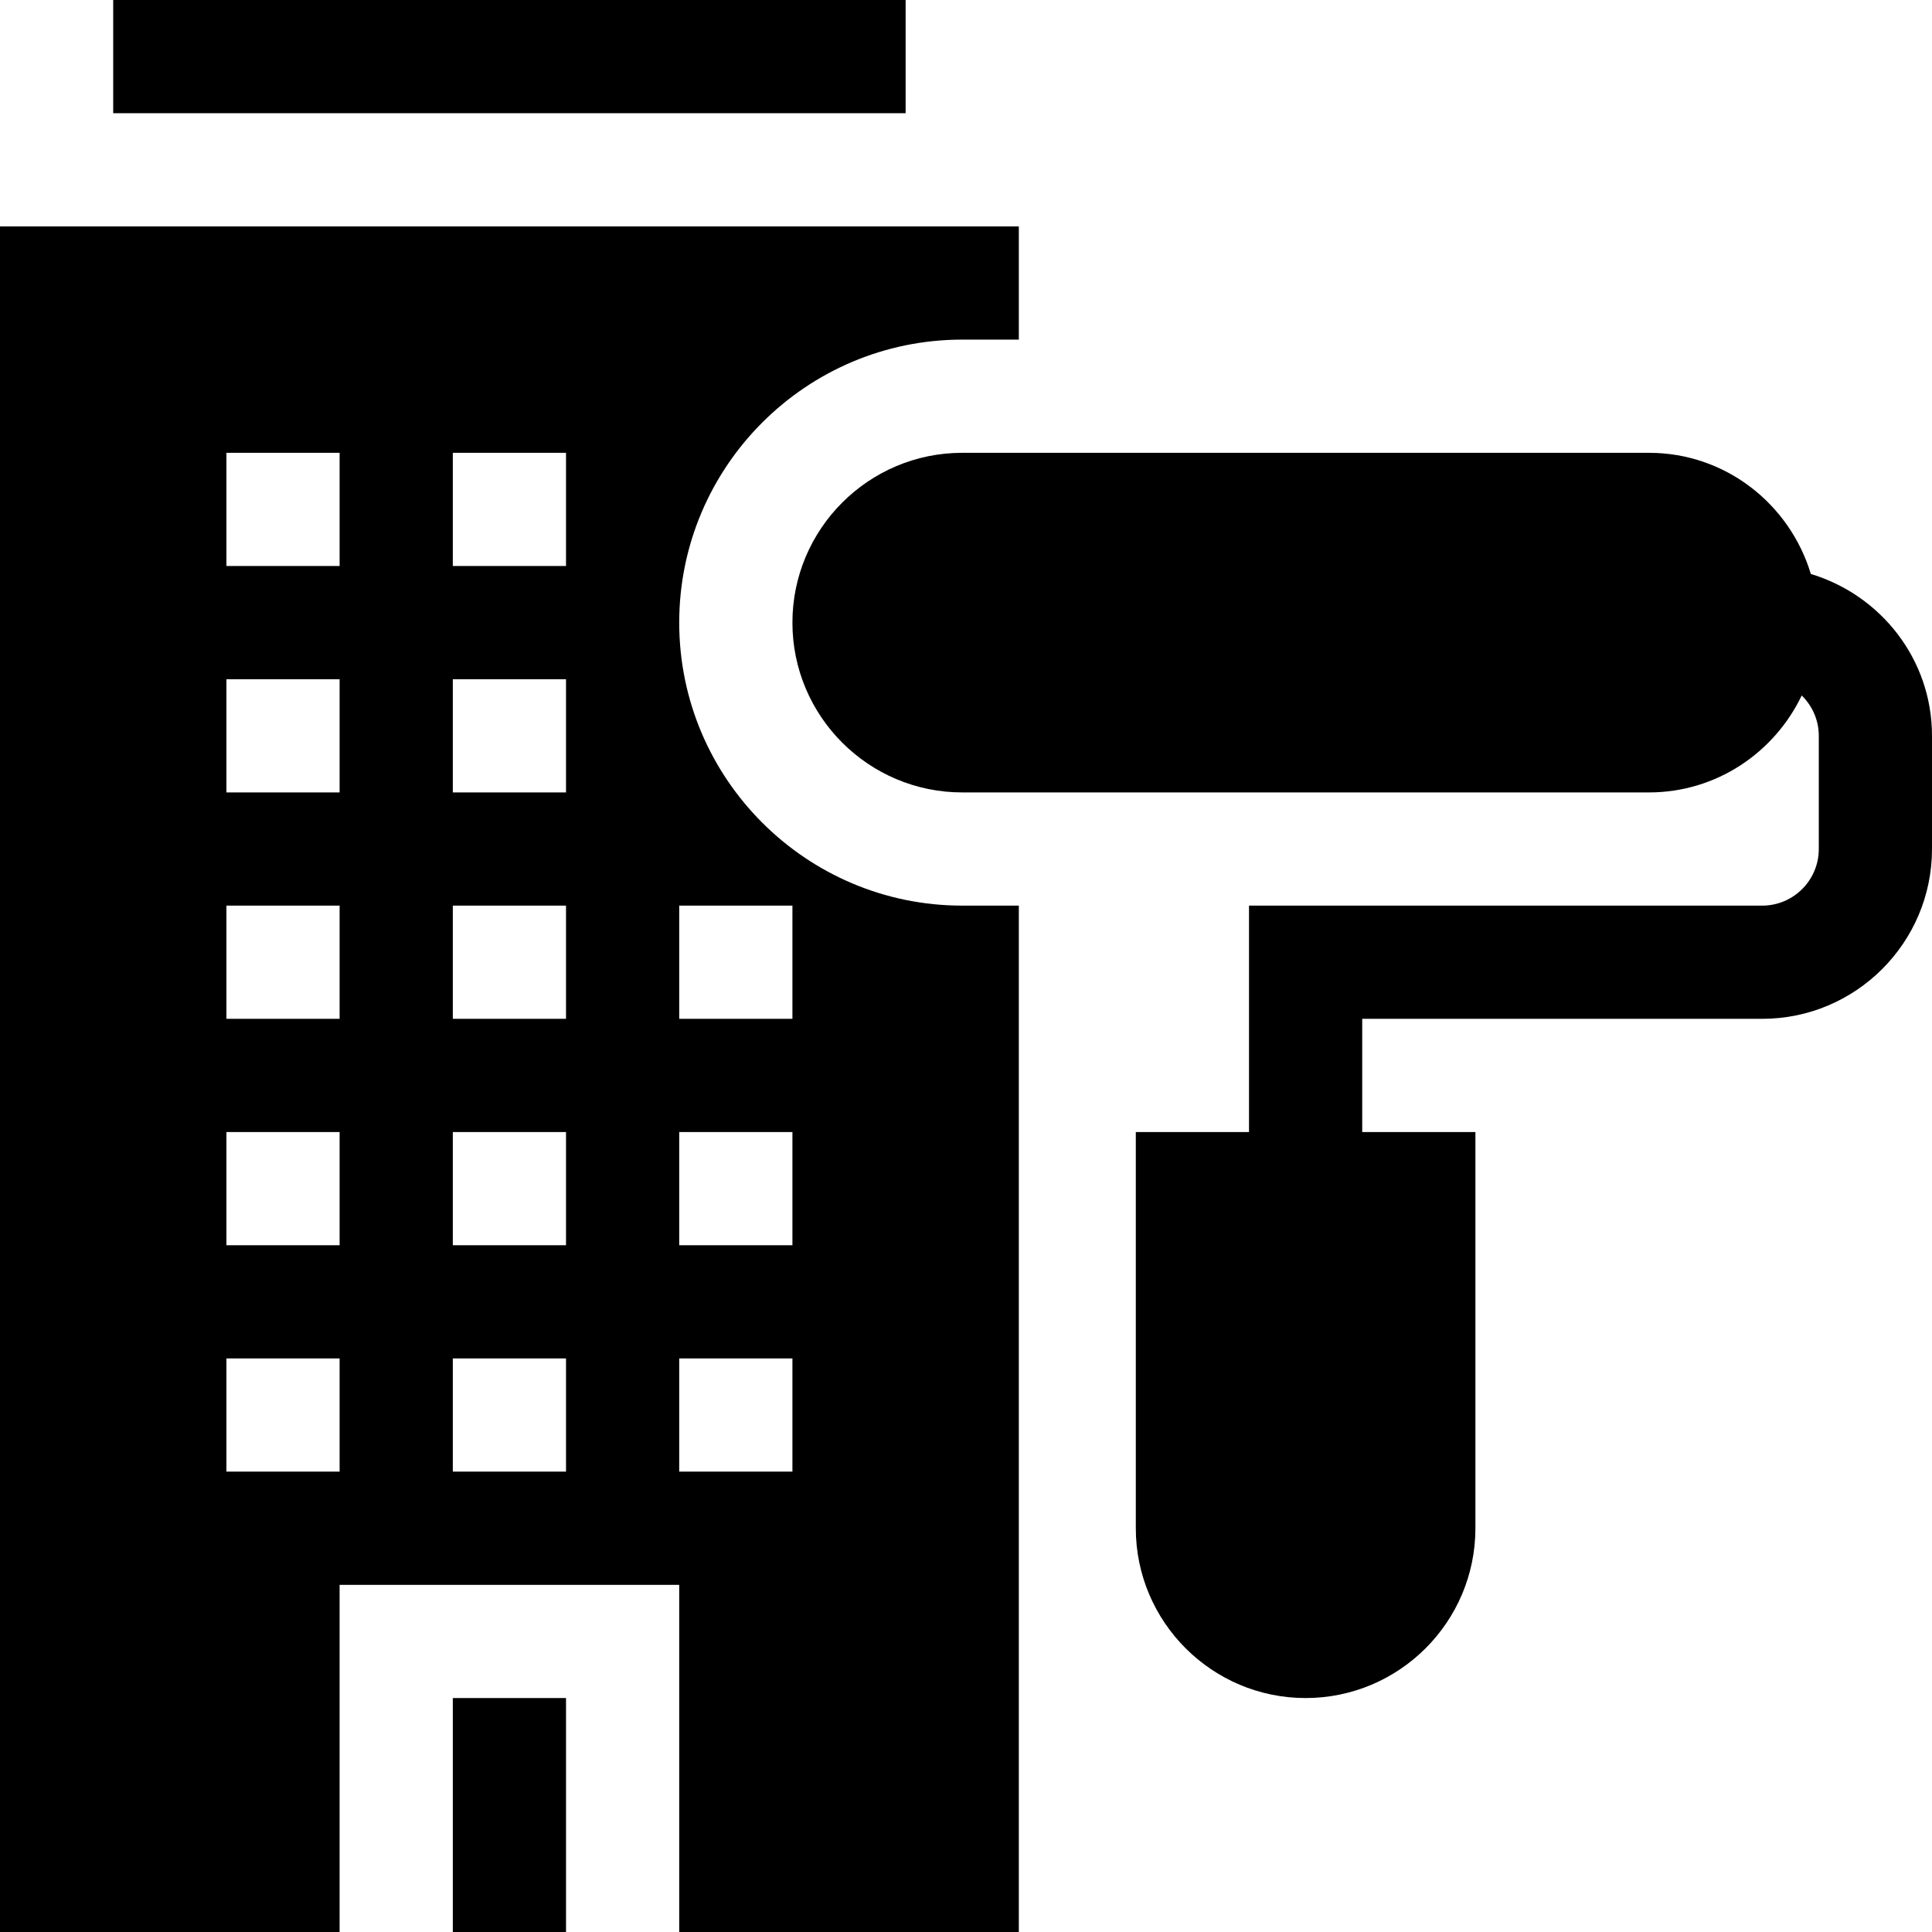
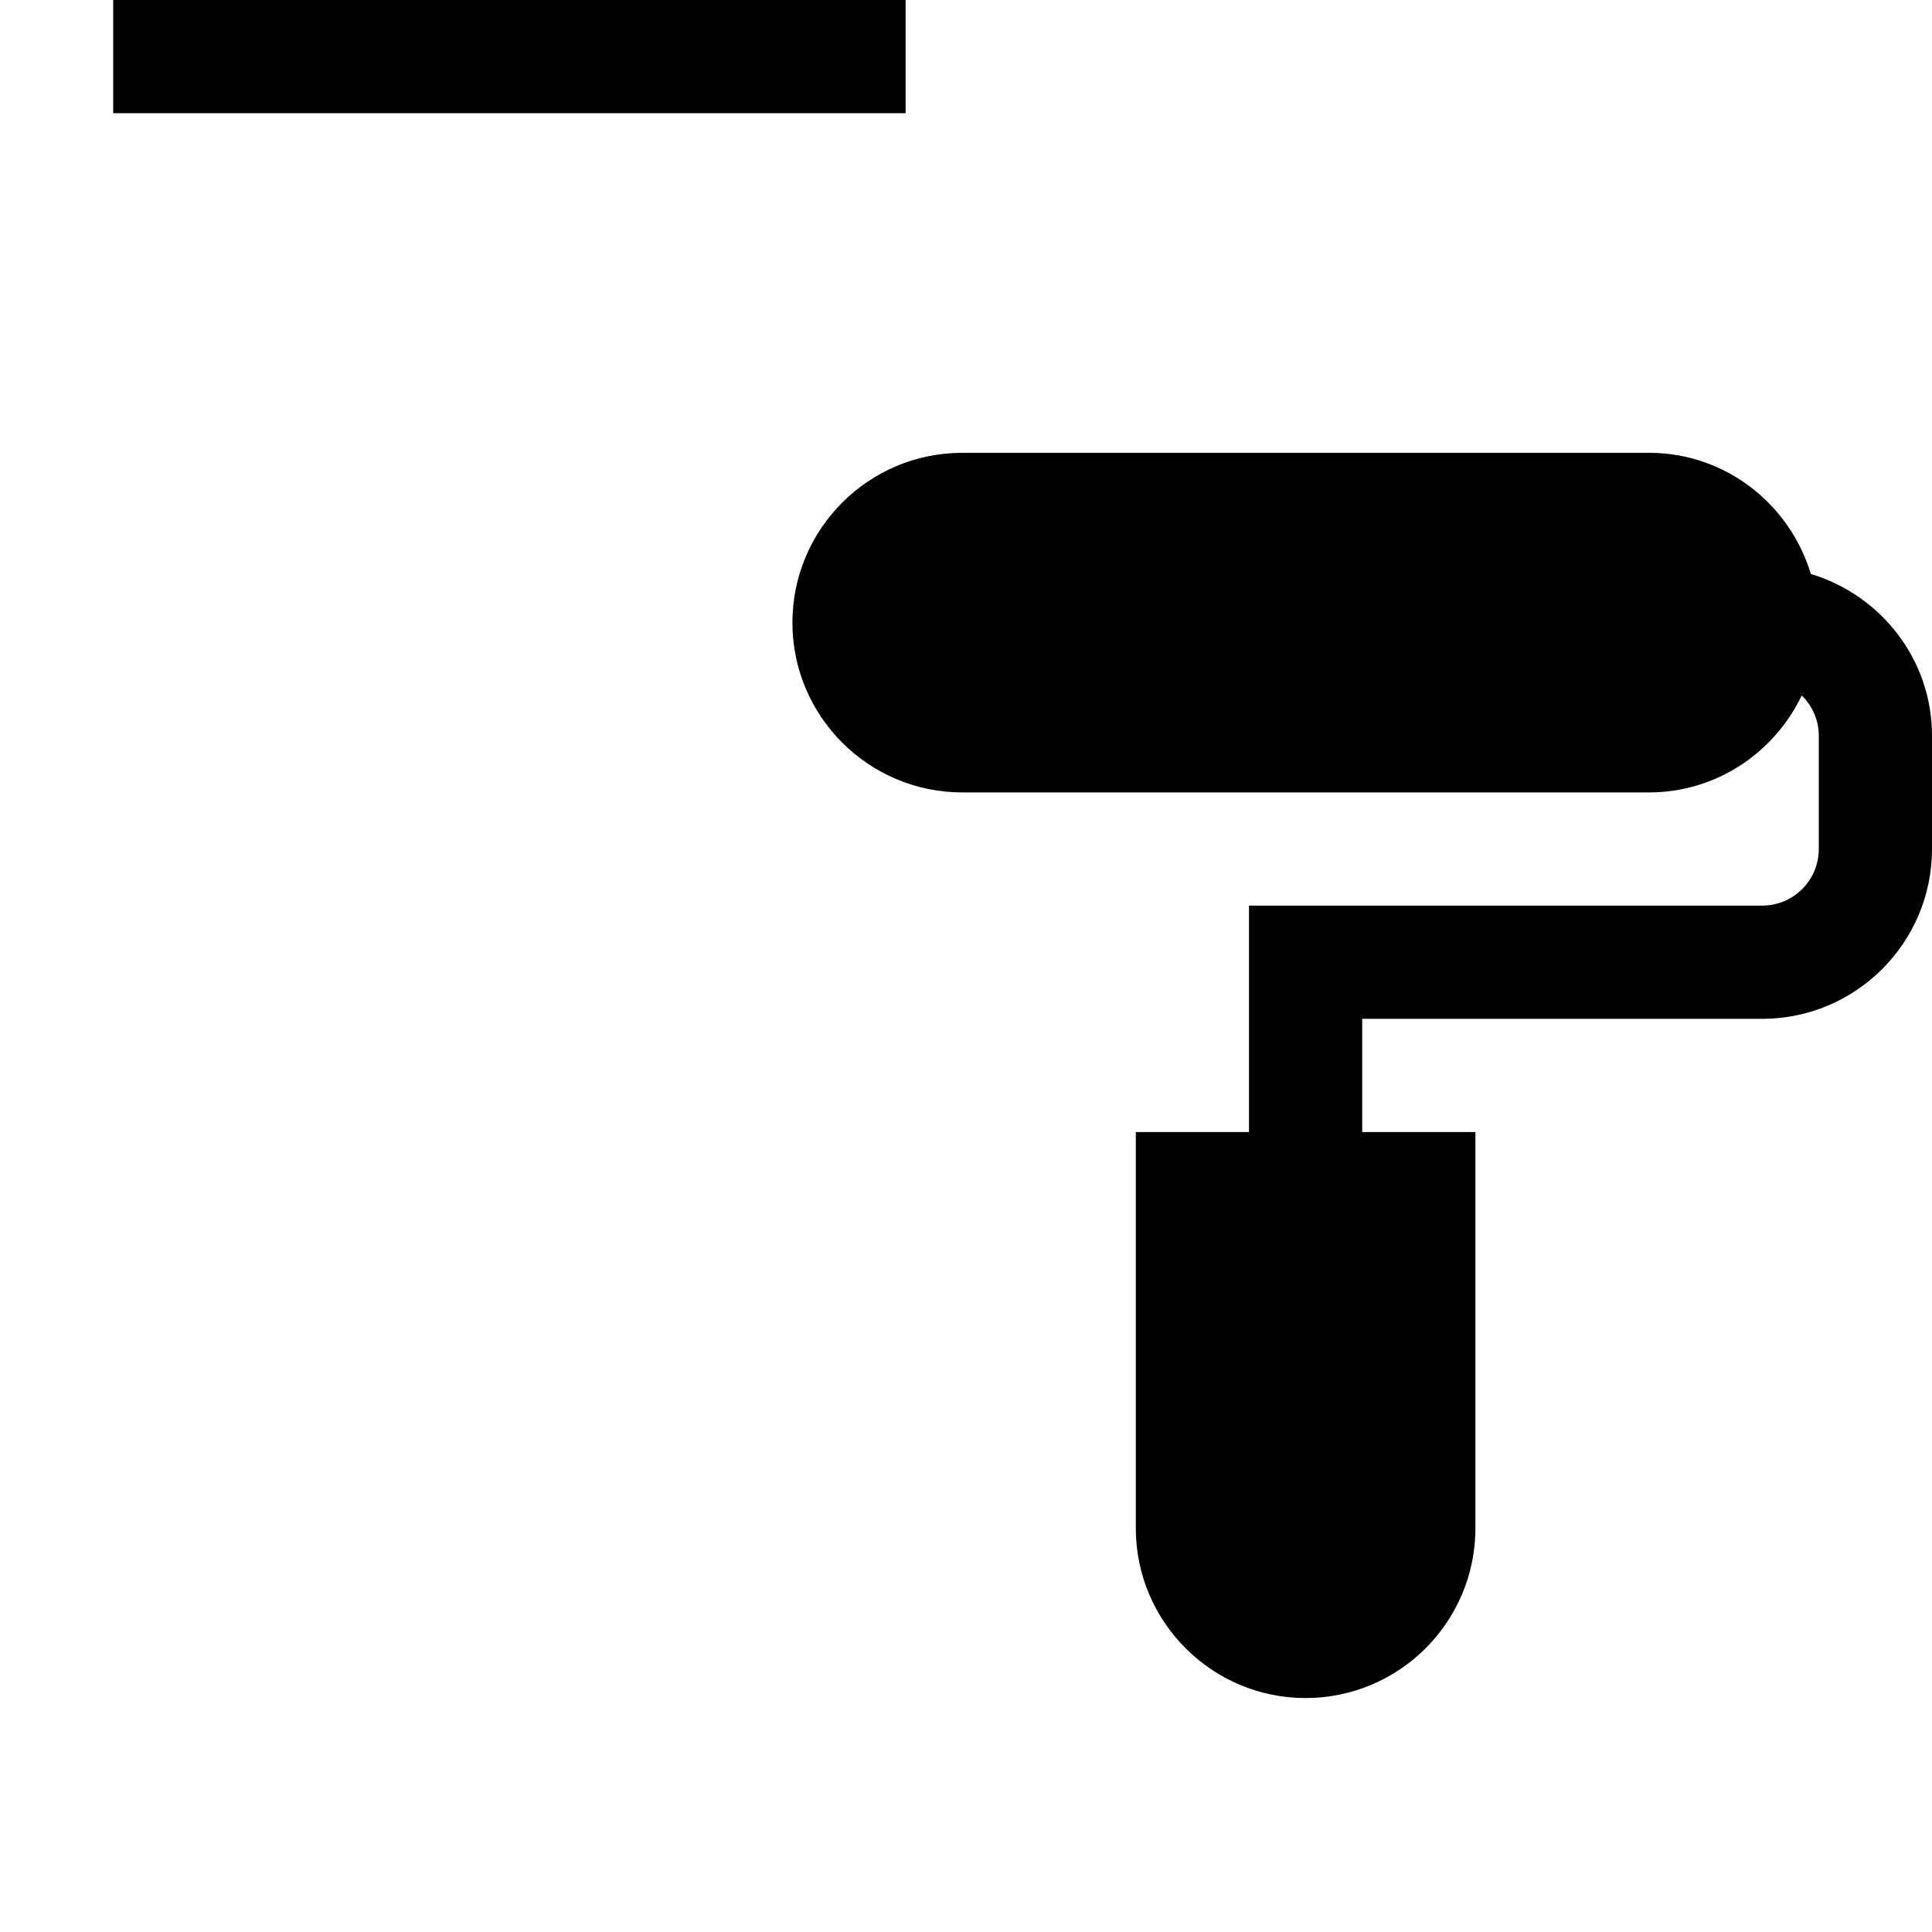
<svg xmlns="http://www.w3.org/2000/svg" id="Capa_1" enable-background="new 0 0 512 512" height="512" viewBox="0 0 512 512" width="512">
  <g>
    <path d="m479.892 152.108c-5.584-18.509-22.587-32.108-42.892-32.108h-182c-24.814 0-45 20.186-45 45s20.186 45 45 45h182c17.877 0 33.221-10.554 40.475-25.69 2.781 2.723 4.525 6.495 4.525 10.69v30c0 8.276-6.724 15-15 15h-136v60h-30v105c0 24.814 20.186 45 45 45s45-20.186 45-45v-105h-30v-30h106c24.814 0 45-20.186 45-45v-30c0-20.305-13.599-37.308-32.108-42.892z" />
-     <path d="m120 450h30v62h-30z" />
-     <path d="m90 420h90v92h90v-272h-15c-41.353 0-75-33.647-75-75s33.647-75 75-75h15v-30h-270v452h90zm90-180h30v30h-30zm0 60h30v30h-30zm0 60h30v30h-30zm-60-240h30v30h-30zm0 60h30v30h-30zm0 60h30v30h-30zm0 60h30v30h-30zm0 60h30v30h-30zm-60-240h30v30h-30zm0 60h30v30h-30zm0 60h30v30h-30zm0 60h30v30h-30zm0 60h30v30h-30z" />
+     <path d="m120 450h30h-30z" />
    <path d="m30 0h210v30h-210z" />
  </g>
</svg>